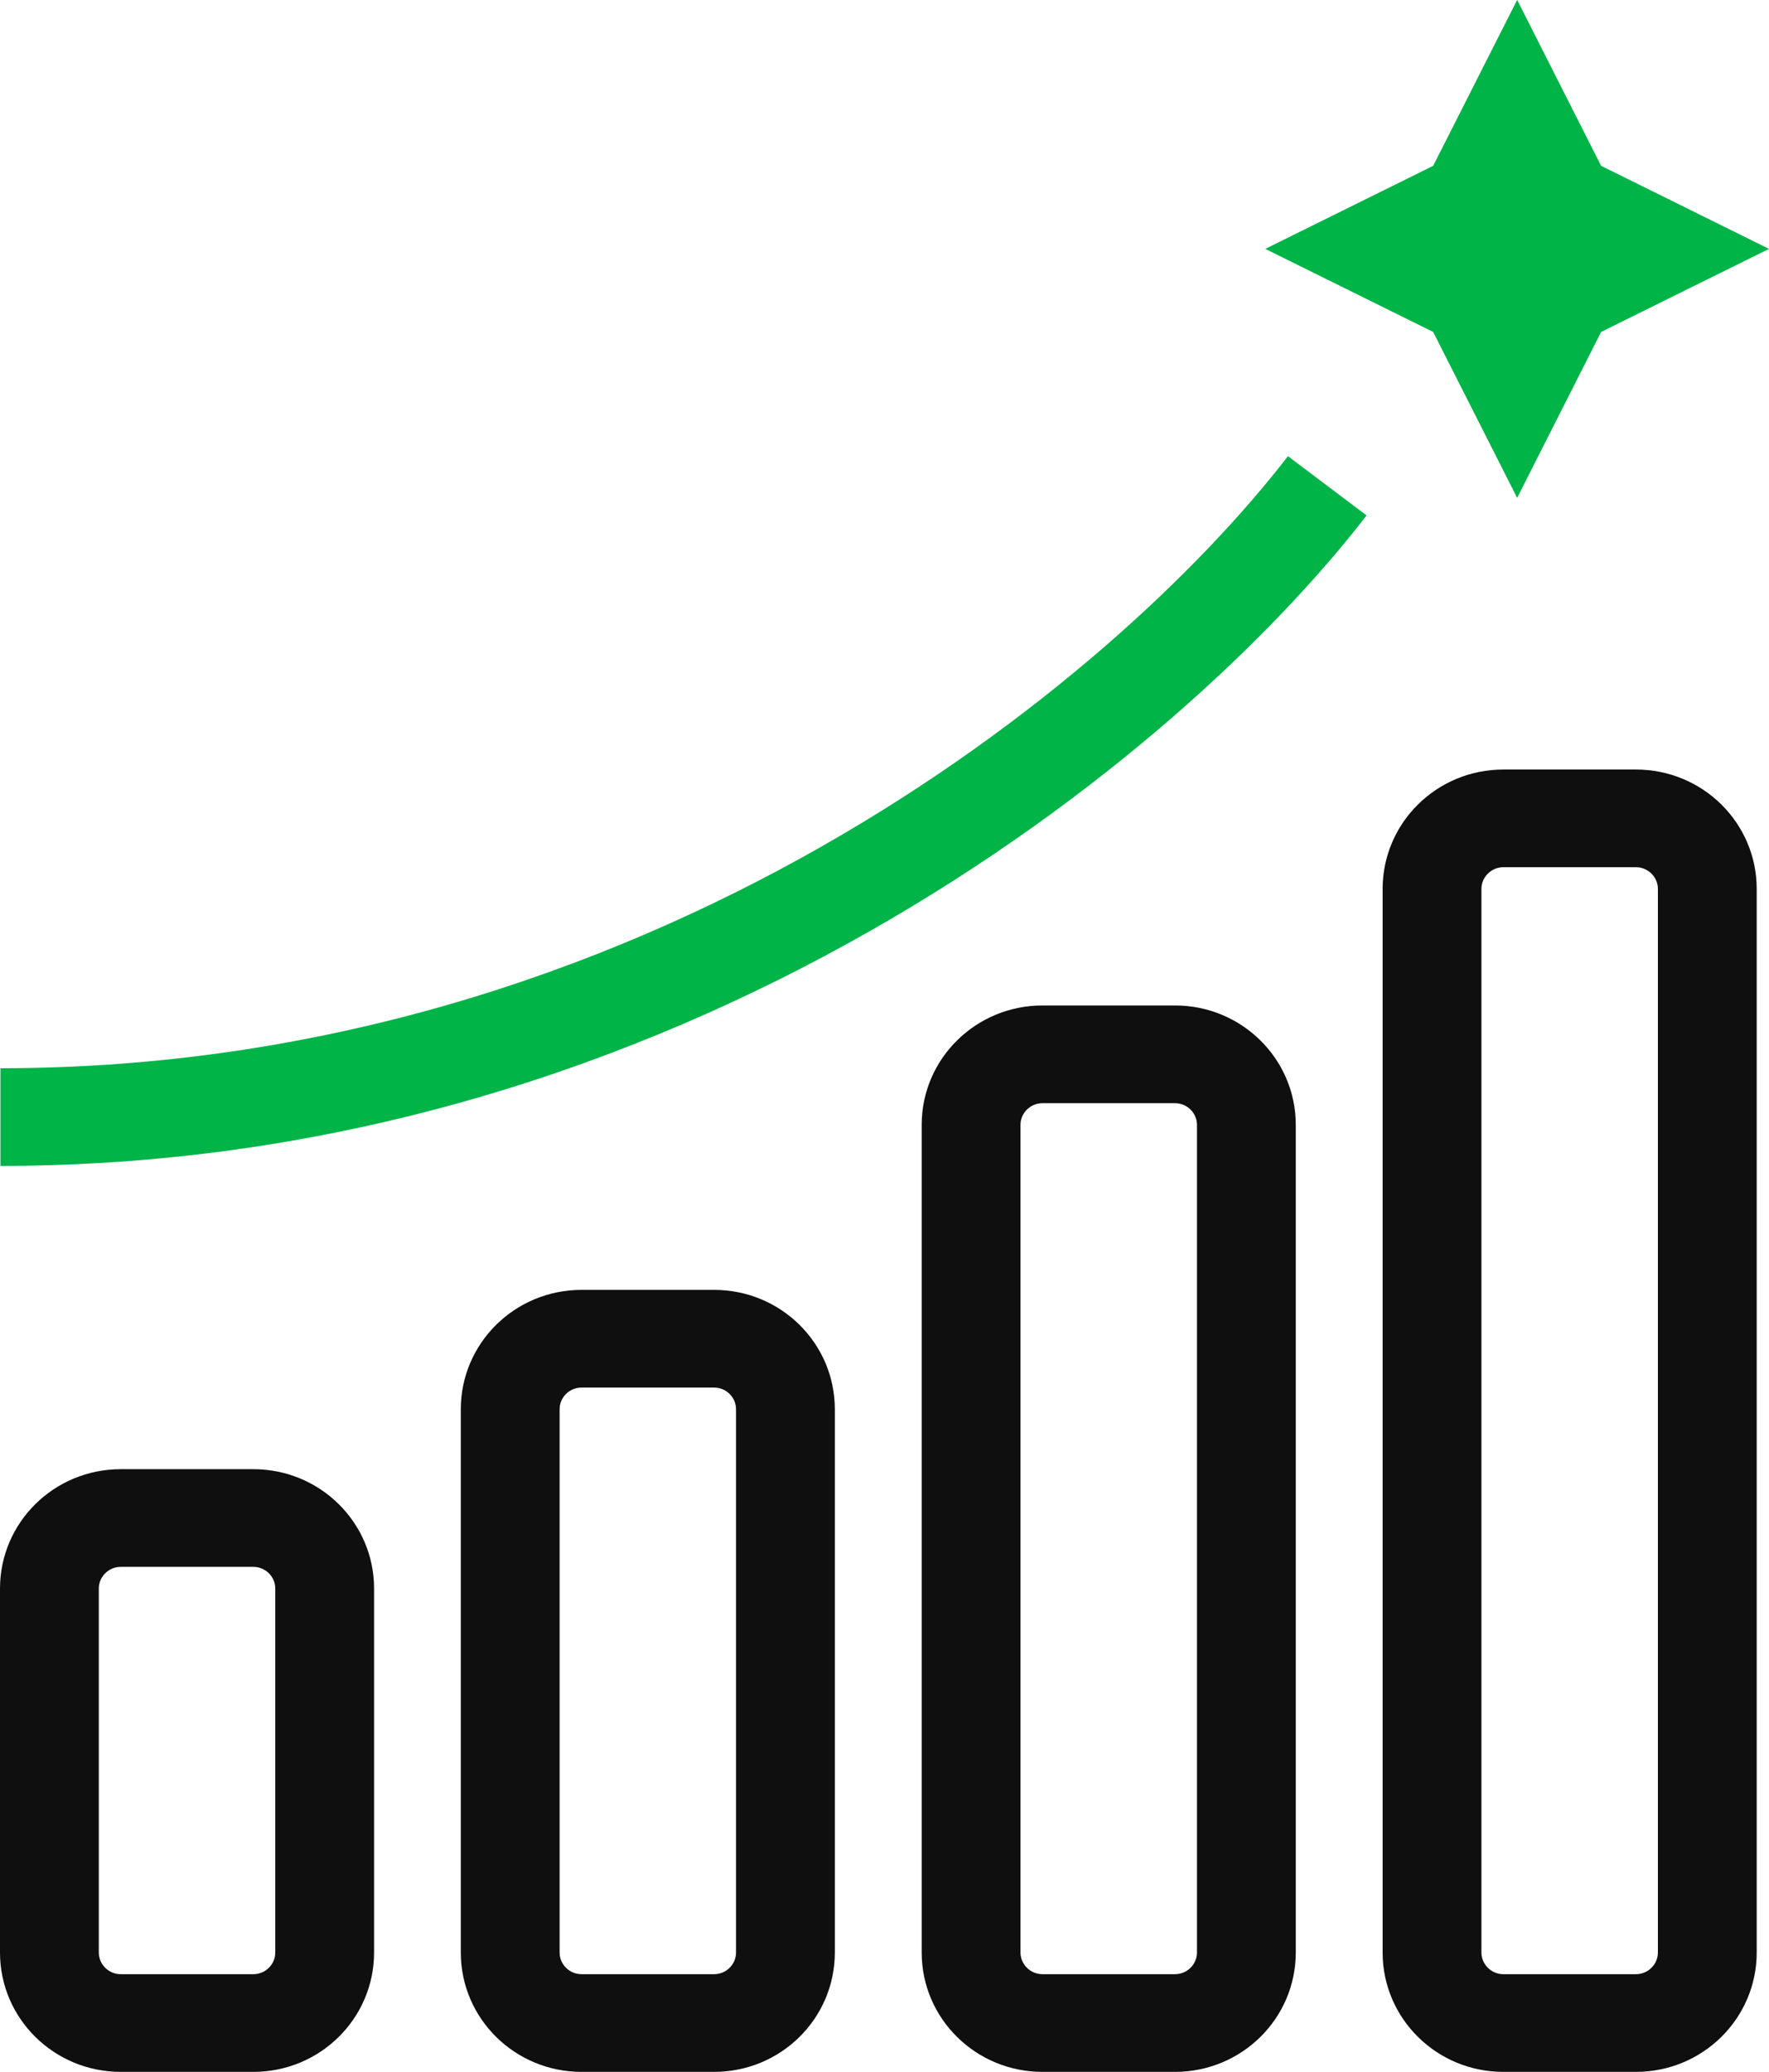
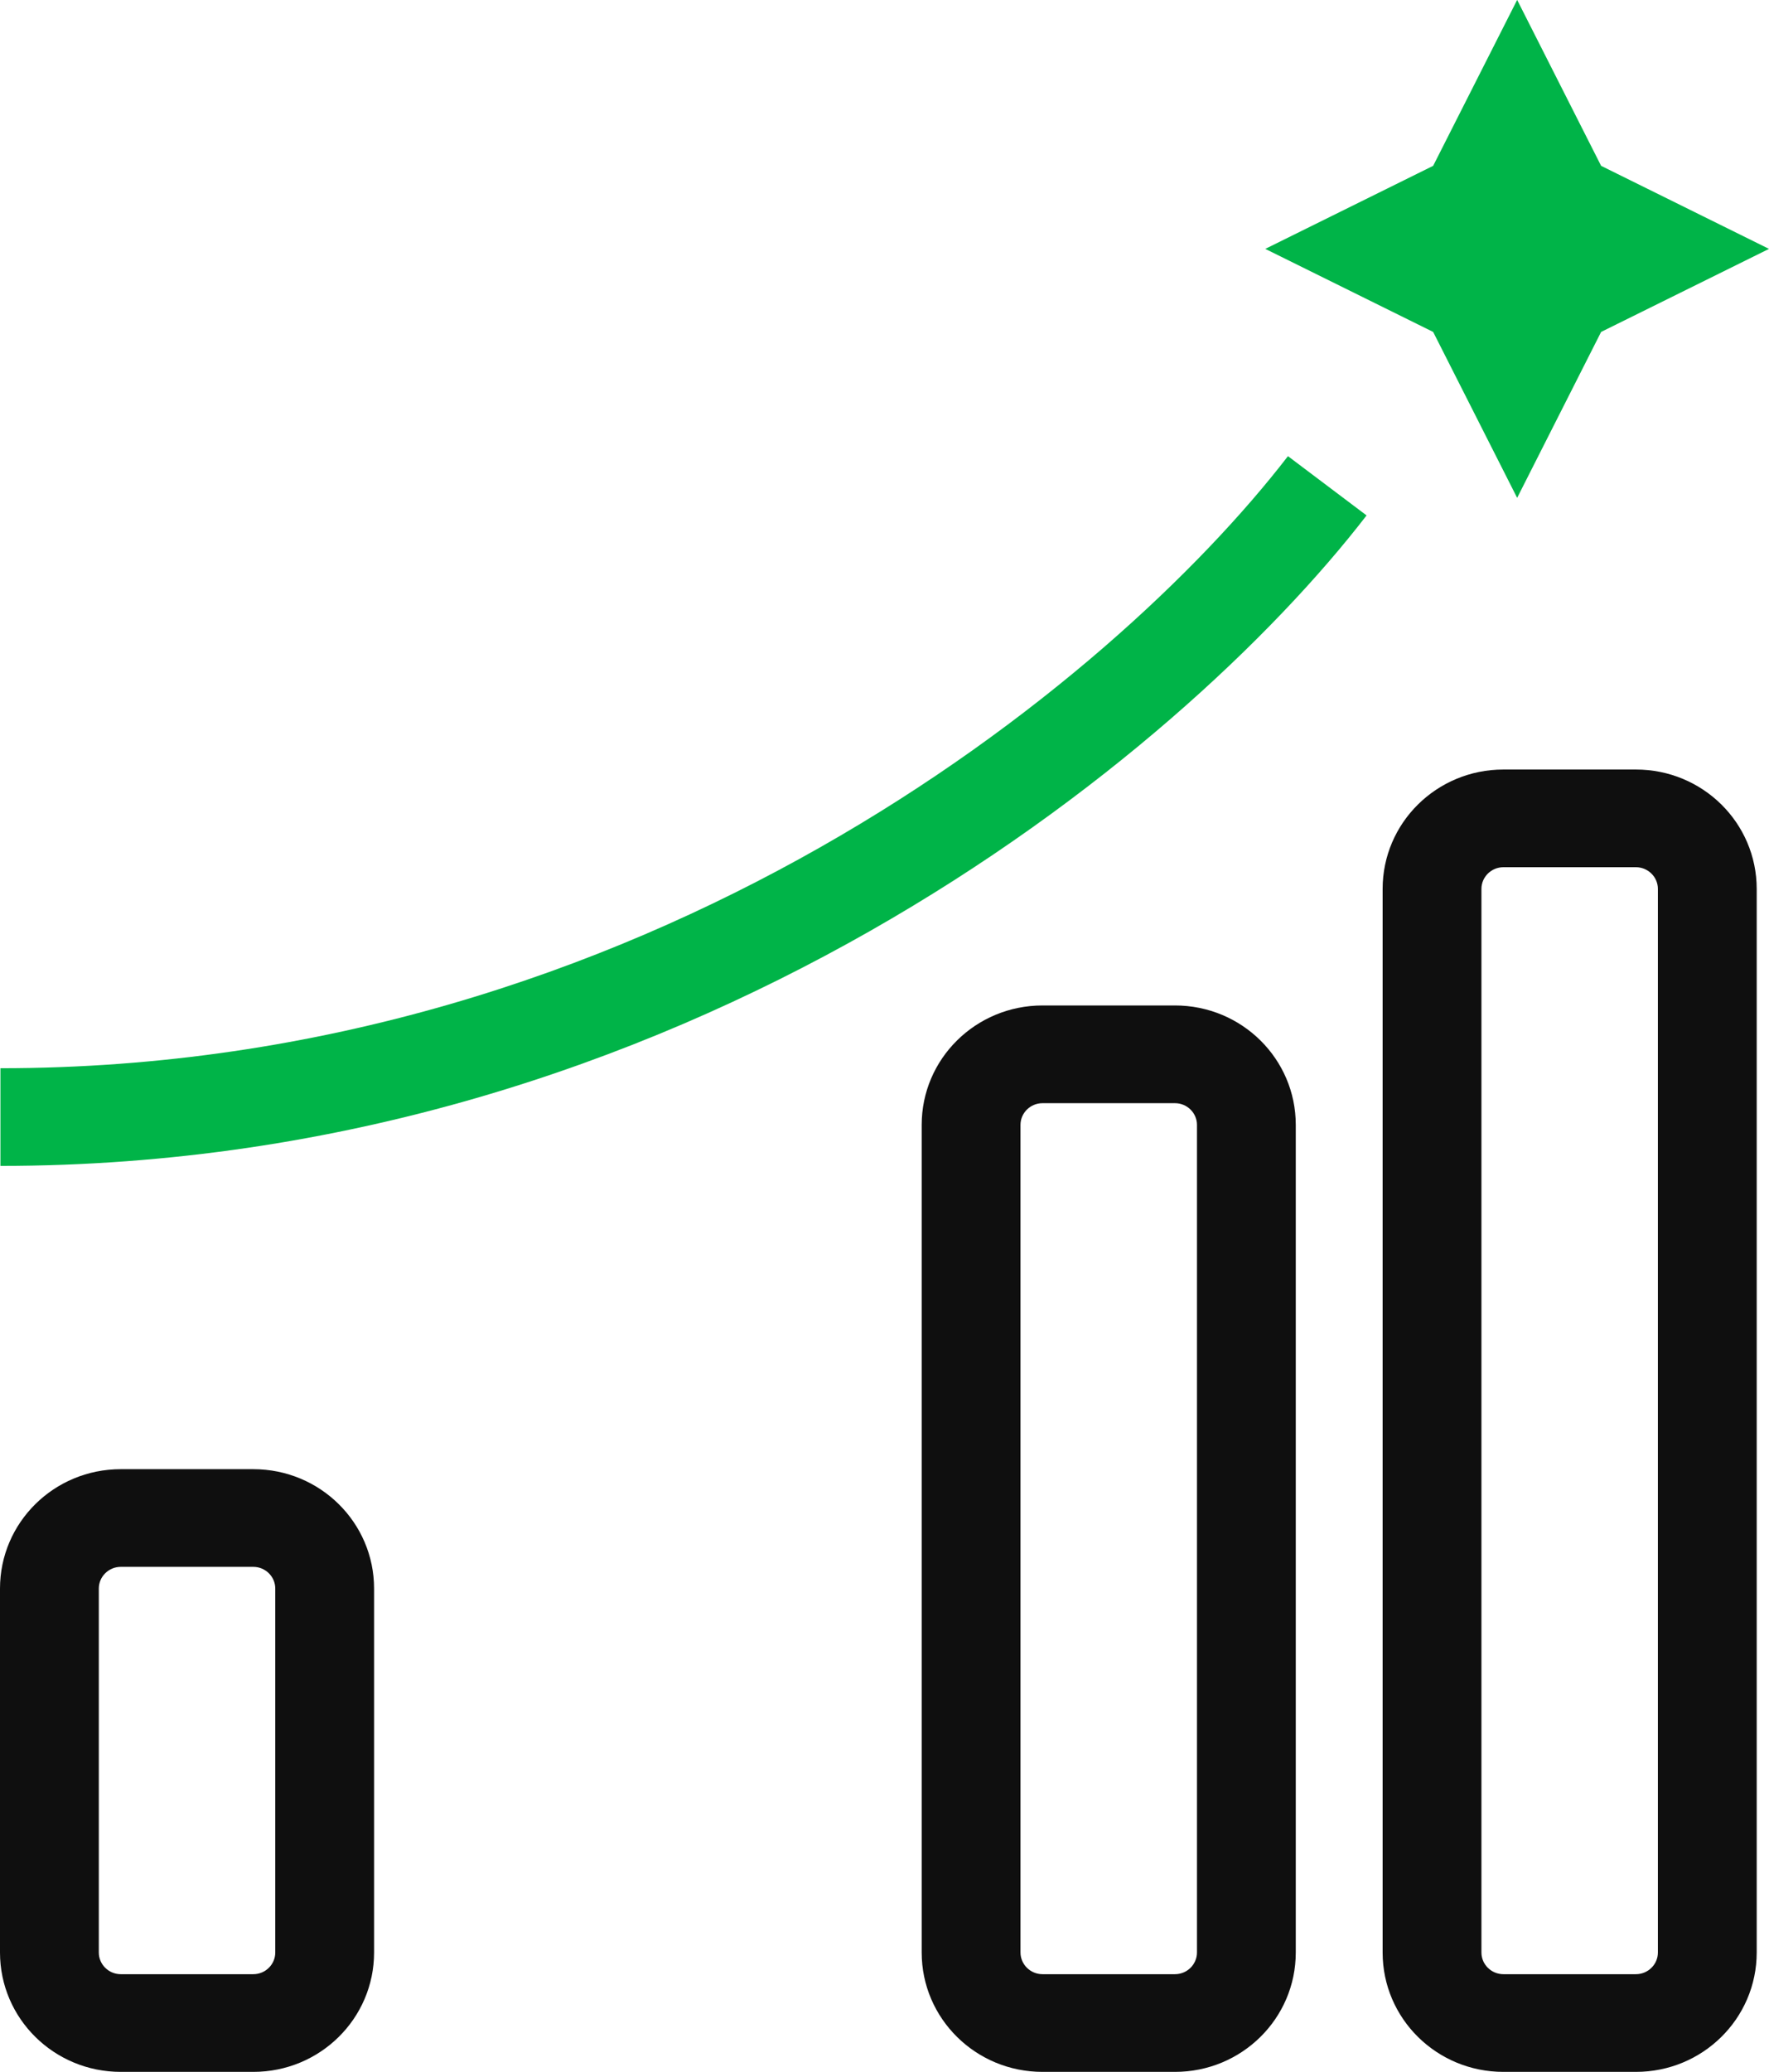
<svg xmlns="http://www.w3.org/2000/svg" width="41" height="48" viewBox="0 0 41 48" fill="none">
  <g id="Ð¡Ð¾Ð²ÐµÑÑÐµÐ½ÑÑÐ²ÑÐµÐ¼ ÑÐ²Ð¾Ðµ Ð¼Ð°ÑÑÐµÑÑÑÐ²Ð¾" clip-path="url(#clip0_4357_20009)">
    <g id="Group">
      <path id="Vector" d="M40.715 5.768L37.013 7.597L35.163 11.253L33.313 7.597L29.61 5.768L33.313 3.938L35.163 0.282L37.013 3.938L40.715 5.768Z" fill="#00B448" />
      <path id="Vector_2" d="M35.163 11.534L33.216 7.69L29.325 5.766L33.216 3.842L35.163 -0.002L37.109 3.842L41 5.766L37.109 7.69L35.163 11.534ZM29.895 5.766L33.407 7.501L35.163 10.971L36.919 7.501L40.43 5.766L36.919 4.031L35.163 0.561L33.407 4.031L29.895 5.766Z" fill="#00B448" />
    </g>
    <path id="Vector_3" d="M27.233 25.558C27.513 25.558 27.742 25.784 27.742 26.06V45.234C27.742 45.51 27.513 45.737 27.233 45.737H24.162C23.881 45.737 23.652 45.51 23.652 45.234V26.06C23.652 25.784 23.881 25.558 24.162 25.558H27.233ZM27.233 23.294H24.162C22.614 23.294 21.362 24.532 21.362 26.06V45.234C21.362 46.763 22.614 48 24.162 48H27.233C28.78 48 30.032 46.763 30.032 45.234V26.06C30.032 24.532 28.78 23.294 27.233 23.294Z" fill="#0F0F0F" />
    <path id="Vector_4" d="M37.916 20.091C38.195 20.091 38.425 20.317 38.425 20.594V45.234C38.425 45.511 38.195 45.737 37.916 45.737H34.844C34.564 45.737 34.335 45.511 34.335 45.234V20.594C34.335 20.317 34.564 20.091 34.844 20.091H37.916ZM37.916 17.828H34.844C33.297 17.828 32.045 19.065 32.045 20.594V45.234C32.045 46.763 33.297 48 34.844 48H37.916C39.463 48 40.715 46.763 40.715 45.234V20.594C40.715 19.065 39.463 17.828 37.916 17.828Z" fill="#0F0F0F" />
-     <path id="Vector_5" d="M16.55 32.146C16.83 32.146 17.059 32.372 17.059 32.649V45.234C17.059 45.511 16.83 45.737 16.55 45.737H13.479C13.199 45.737 12.97 45.511 12.97 45.234V32.649C12.97 32.372 13.199 32.146 13.479 32.146H16.55ZM16.55 29.883H13.479C11.932 29.883 10.68 31.12 10.68 32.649V45.234C10.68 46.763 11.932 48 13.479 48H16.55C18.098 48 19.349 46.763 19.349 45.234V32.649C19.349 31.12 18.098 29.883 16.55 29.883Z" fill="#0F0F0F" />
    <path id="Vector_6" d="M5.871 36.3C6.151 36.3 6.38 36.526 6.38 36.803V45.234C6.38 45.511 6.151 45.737 5.871 45.737H2.799C2.519 45.737 2.29 45.511 2.29 45.234V36.803C2.29 36.526 2.519 36.3 2.799 36.3H5.871ZM5.871 34.037H2.799C1.252 34.037 0 35.274 0 36.803V45.234C0 46.763 1.252 48 2.799 48H5.871C7.418 48 8.67 46.763 8.67 45.234V36.803C8.67 35.274 7.418 34.037 5.871 34.037Z" fill="#0F0F0F" />
    <path id="Vector_7" d="M0.01 27.011V24.748C14.934 24.748 25.79 15.834 29.851 10.568L31.673 11.941C27.358 17.536 15.83 27.011 0.01 27.011Z" fill="#00B448" />
  </g>
  <defs>
    <clipPath id="clip0_4357_20009">
      <rect width="41" height="48" fill="white" />
    </clipPath>
  </defs>
</svg>